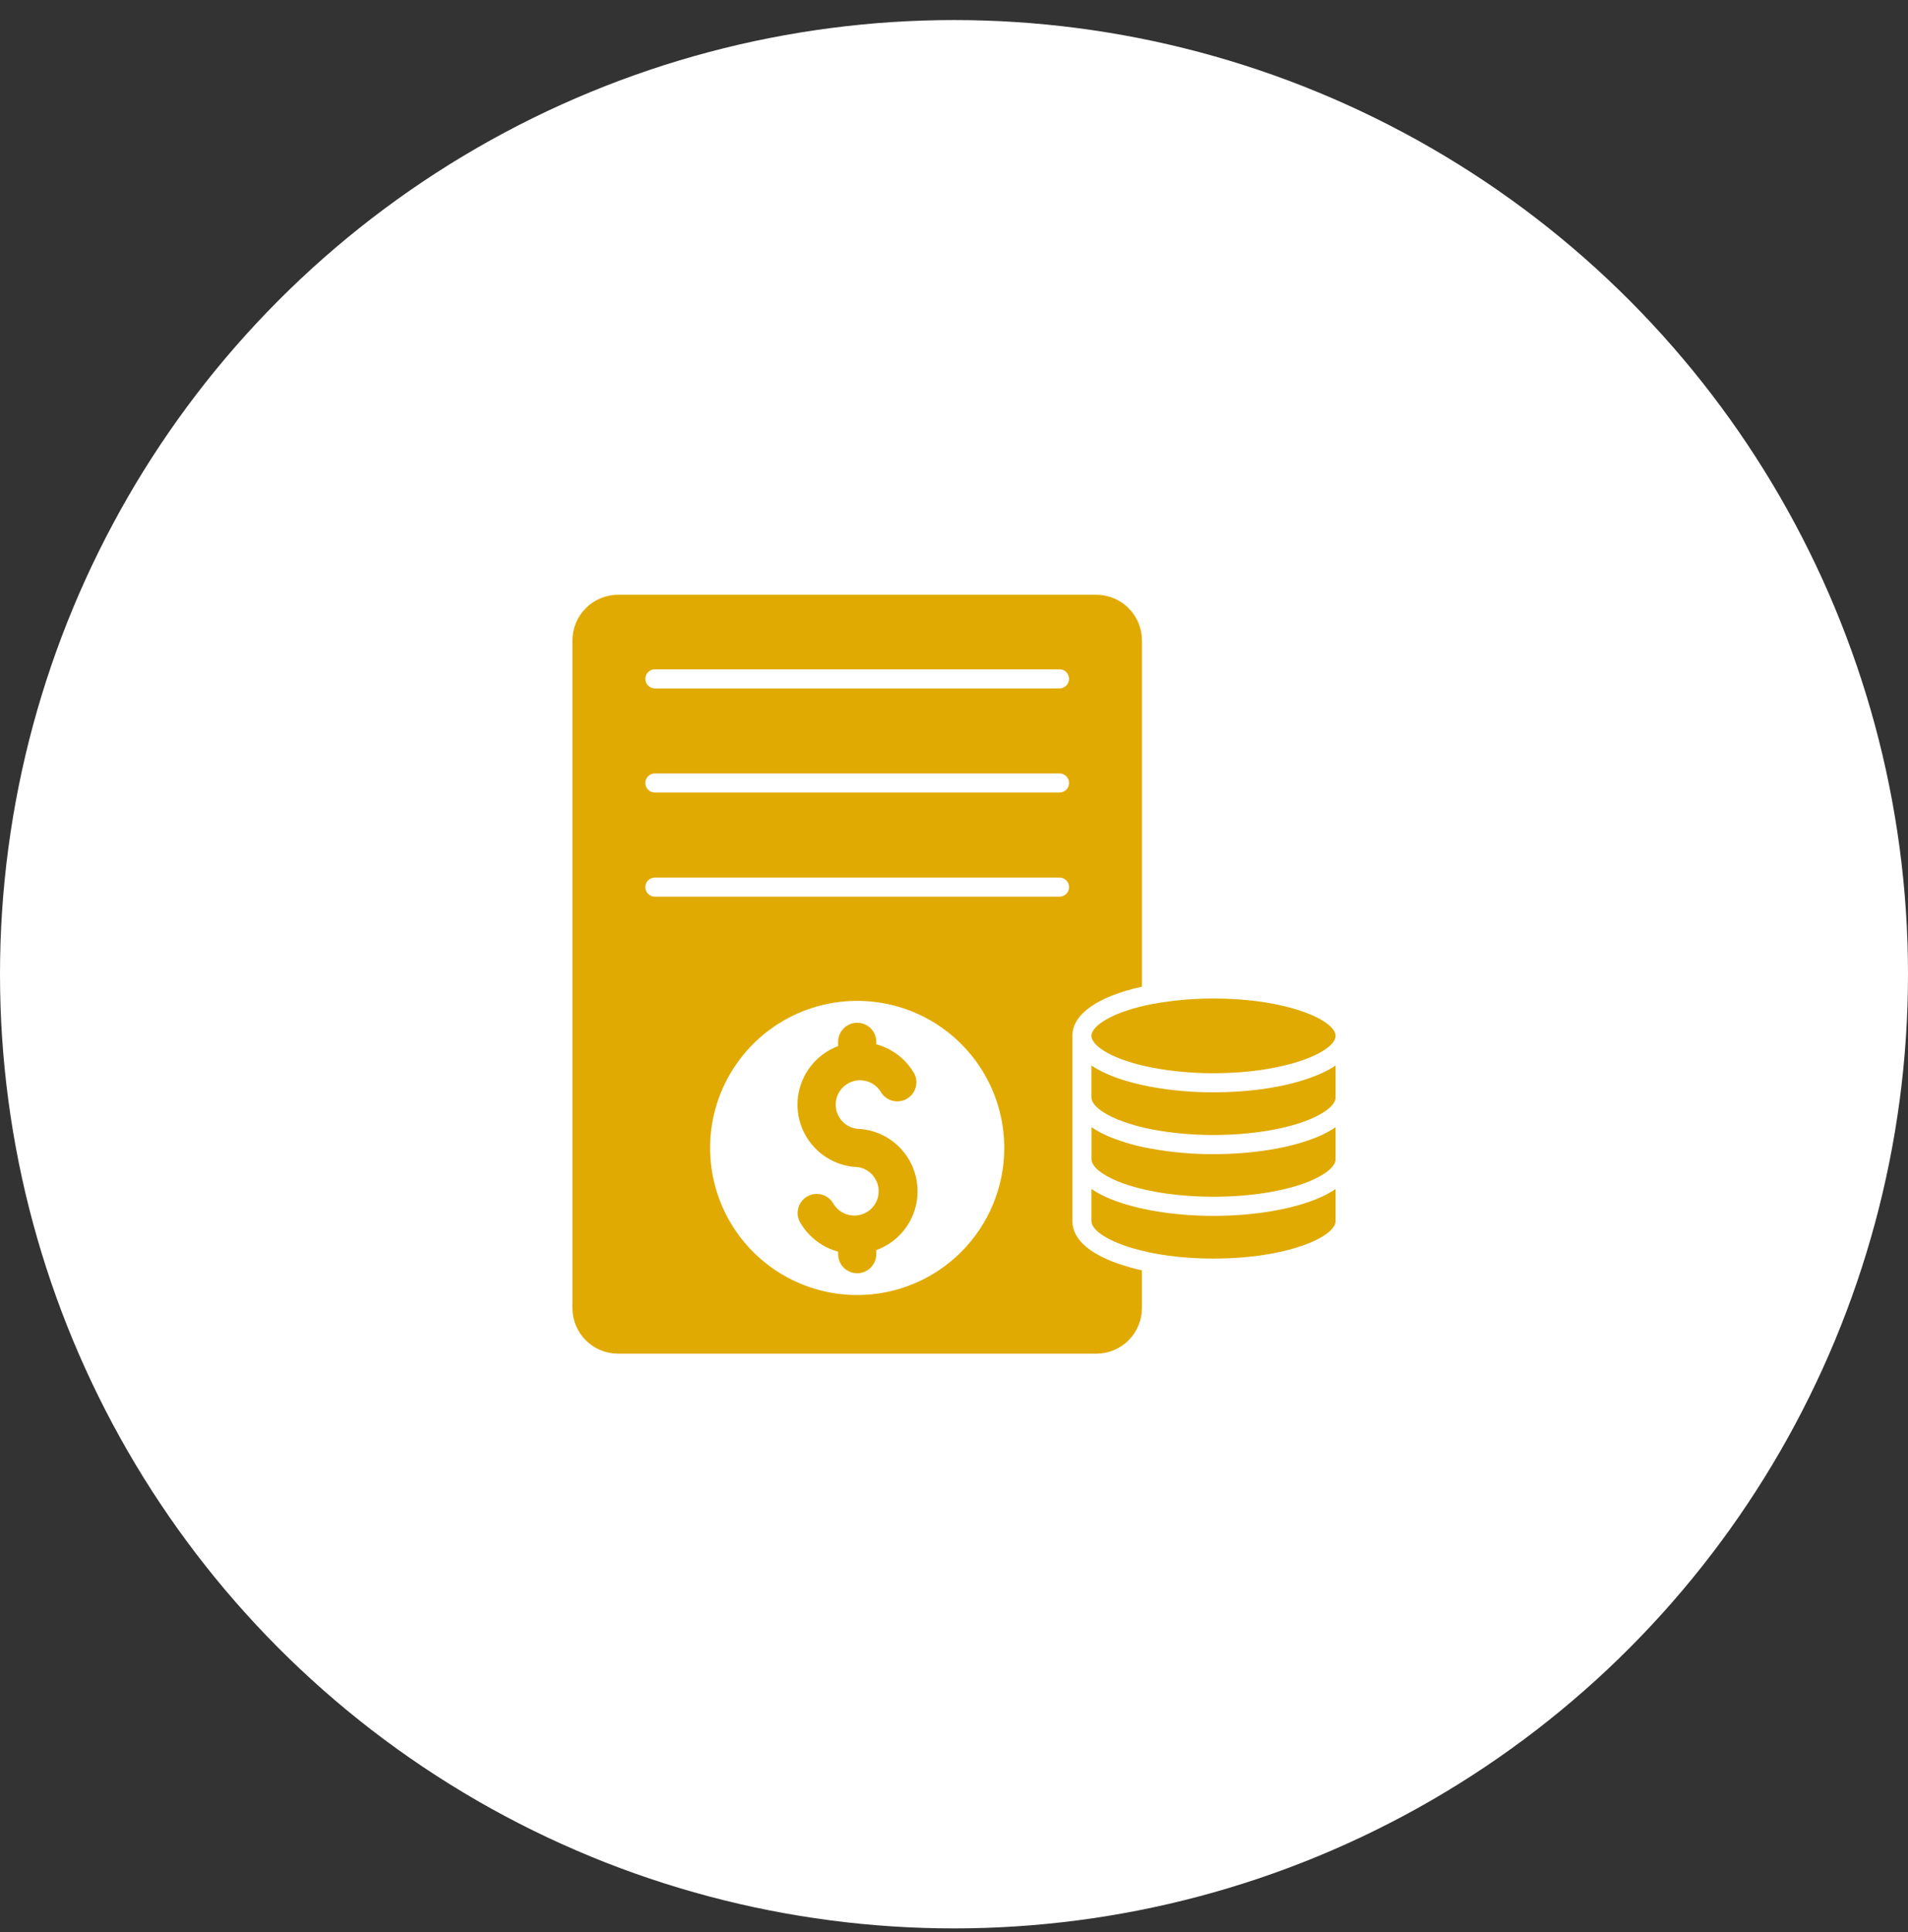
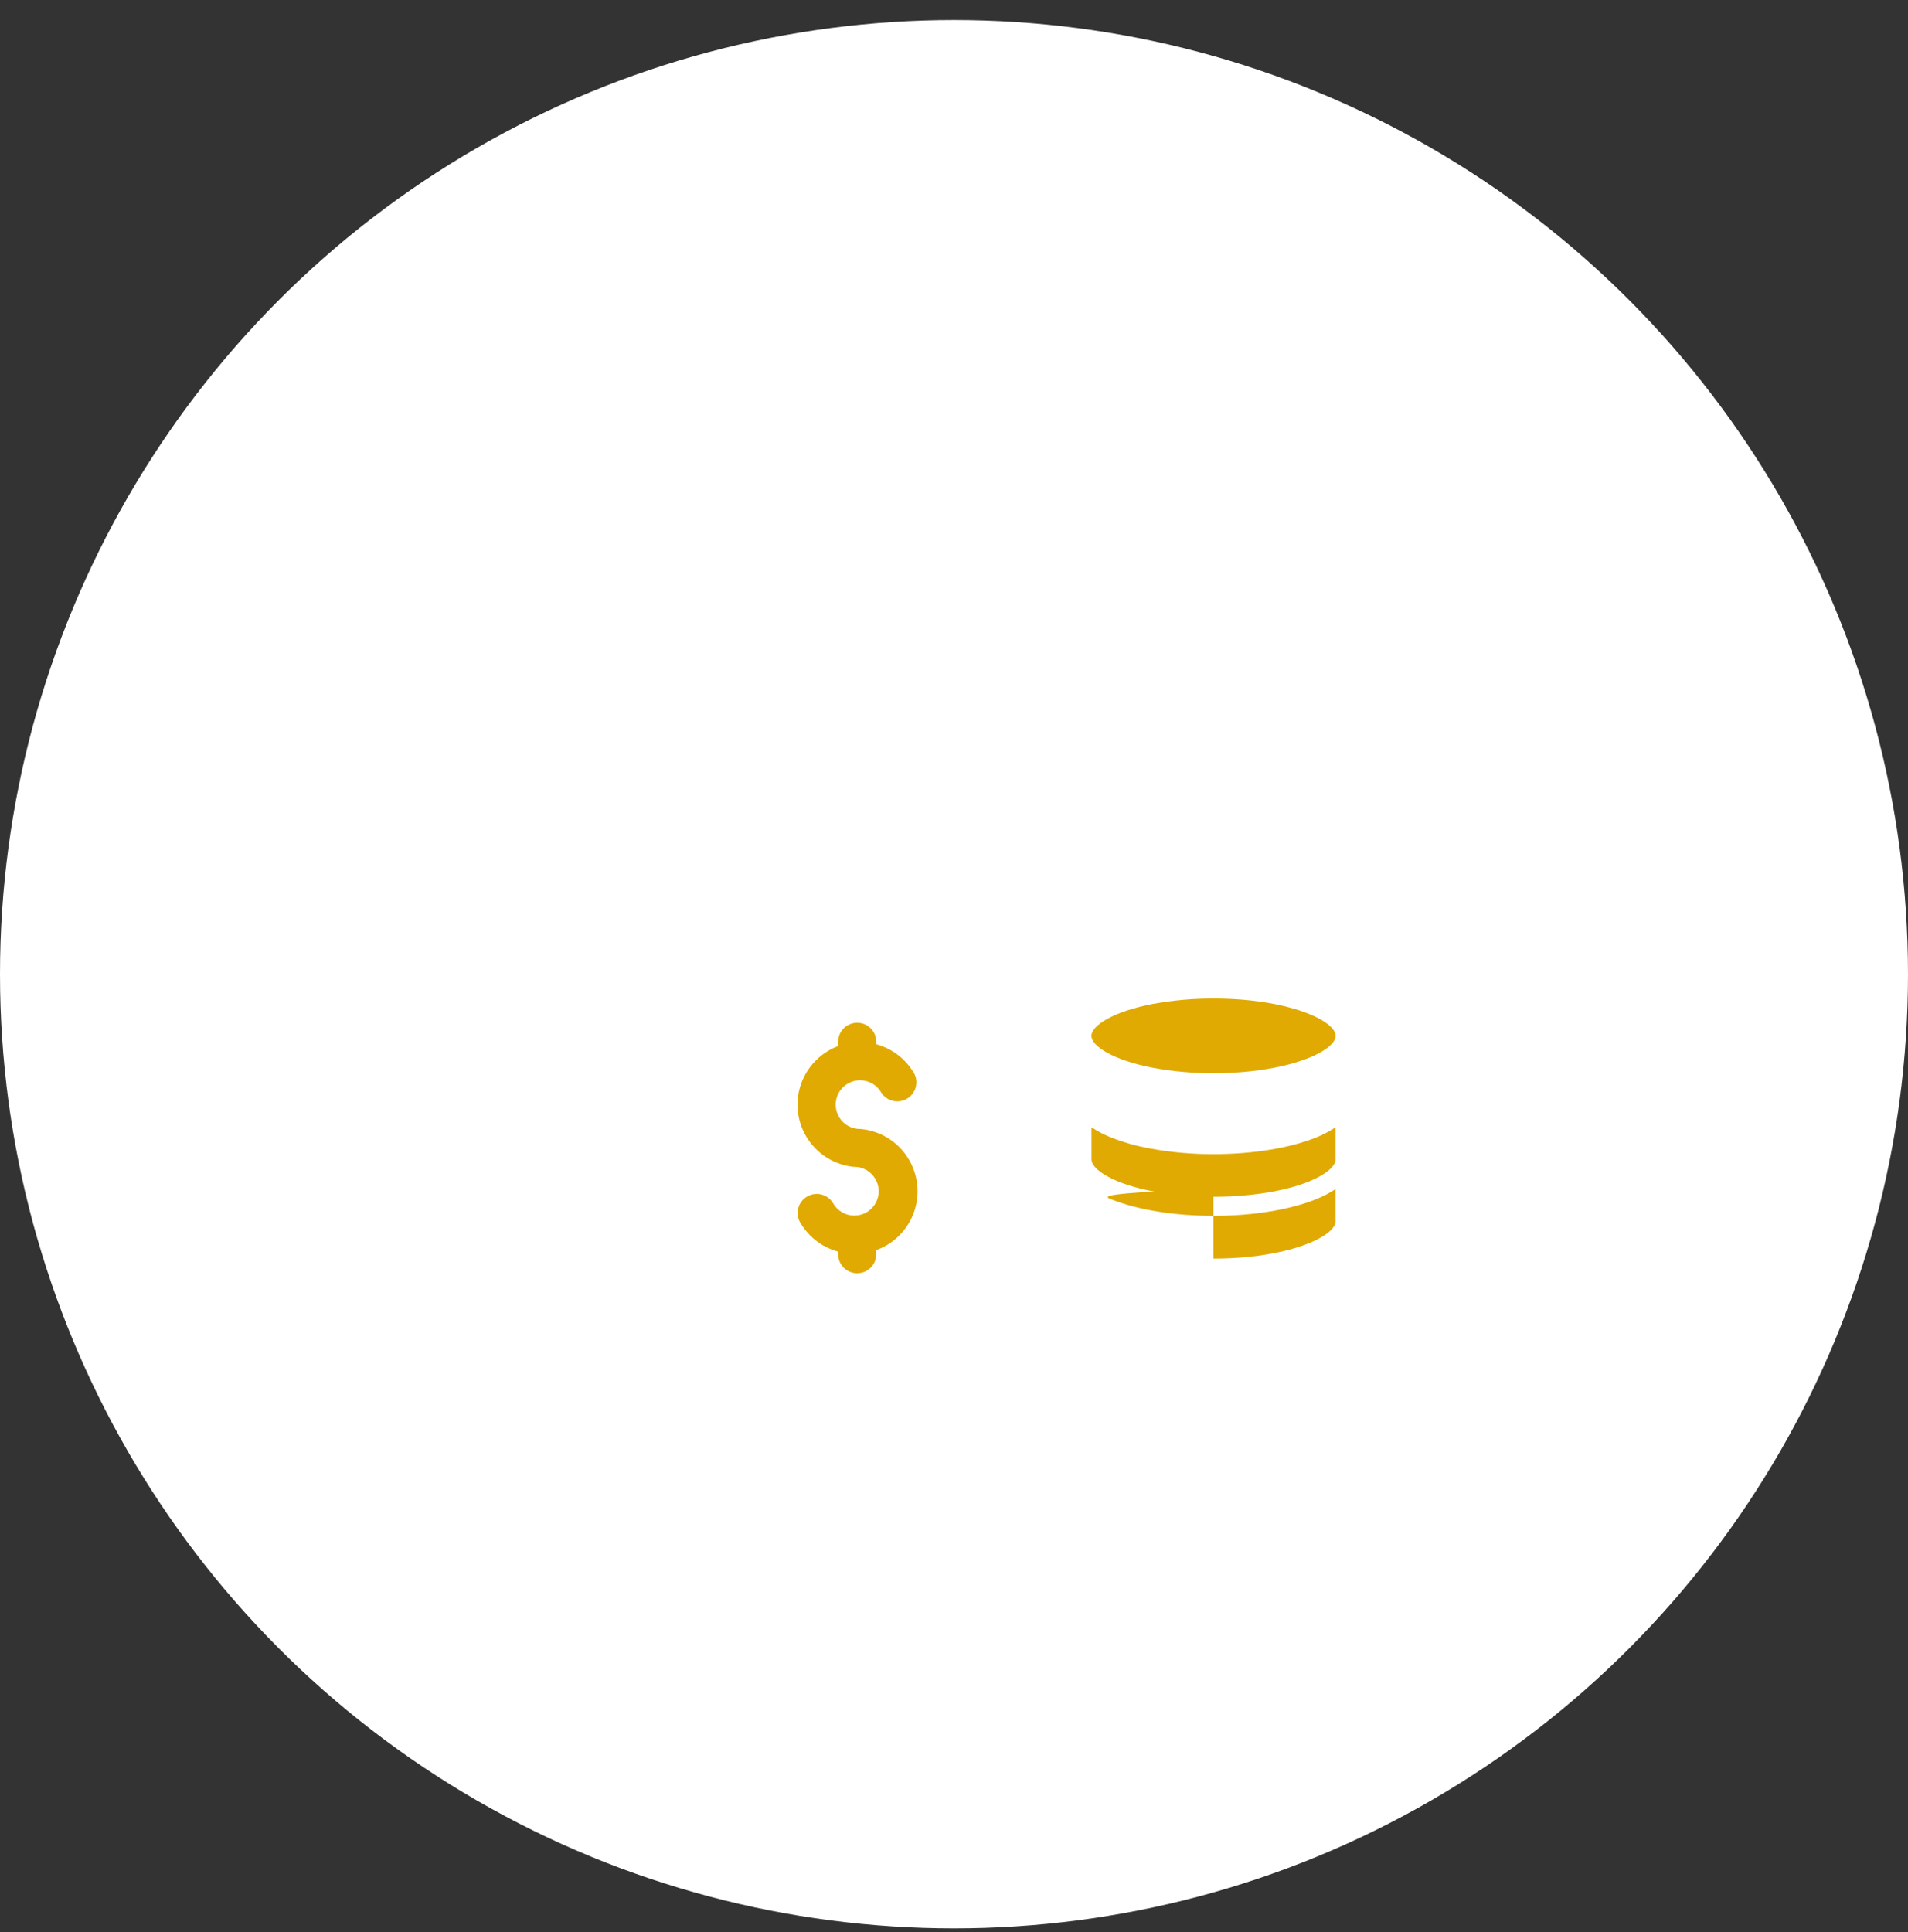
<svg xmlns="http://www.w3.org/2000/svg" width="80" height="81" viewBox="0 0 80 81" fill="none">
  <rect x="0" y="0" width="80" height="81" fill="#333333" stroke="none" />
  <circle cx="40" cy="40.841" r="40" fill="white" />
  <path d="M56 43.424C56 44.064 54.006 44.99 50.88 44.99C50.033 44.993 49.187 44.918 48.354 44.765C46.652 44.441 45.762 43.845 45.762 43.424C45.762 43.003 46.651 42.407 48.35 42.083H48.354H48.364C49.194 41.931 50.036 41.856 50.88 41.86C54.006 41.858 56 42.785 56 43.424Z" fill="#E0AA02" />
-   <path d="M56 44.666V46.014C56 46.304 55.572 46.658 54.884 46.938C53.881 47.346 52.422 47.58 50.882 47.58C50.035 47.584 49.19 47.508 48.356 47.356C47.852 47.265 47.358 47.125 46.88 46.939C46.192 46.659 45.764 46.304 45.764 46.014V44.667C46.318 45.045 47.145 45.347 48.204 45.551C49.087 45.714 49.983 45.794 50.88 45.791C52.4 45.791 53.832 45.578 54.916 45.191C55.379 45.027 55.732 44.849 56 44.666Z" fill="#E0AA02" />
  <path d="M56 47.255V48.604C56 48.894 55.572 49.249 54.884 49.529C53.881 49.937 52.422 50.169 50.882 50.169C49.342 50.169 47.882 49.935 46.882 49.529C46.194 49.249 45.766 48.894 45.766 48.604V47.255C46.021 47.425 46.294 47.568 46.579 47.681C47.105 47.888 47.65 48.042 48.206 48.143C49.089 48.306 49.985 48.386 50.882 48.383C52.522 48.383 54.09 48.128 55.185 47.683C55.471 47.569 55.744 47.426 56 47.255Z" fill="#E0AA02" />
-   <path d="M56 49.846V51.194C56 51.834 54.006 52.761 50.88 52.761C47.754 52.761 45.764 51.833 45.764 51.194V49.846C46.02 50.015 46.293 50.157 46.578 50.27C47.674 50.715 49.242 50.97 50.882 50.97C52.522 50.97 54.09 50.715 55.185 50.27C55.471 50.157 55.744 50.015 56 49.846Z" fill="#E0AA02" />
+   <path d="M56 49.846V51.194C56 51.834 54.006 52.761 50.88 52.761V49.846C46.02 50.015 46.293 50.157 46.578 50.27C47.674 50.715 49.242 50.97 50.882 50.97C52.522 50.97 54.09 50.715 55.185 50.27C55.471 50.157 55.744 50.015 56 49.846Z" fill="#E0AA02" />
  <path fill-rule="evenodd" clip-rule="evenodd" d="M35.596 45.398C35.711 45.339 35.837 45.303 35.965 45.291C35.984 45.29 36.003 45.289 36.022 45.287C36.047 45.286 36.072 45.286 36.097 45.287C36.271 45.293 36.44 45.343 36.589 45.433C36.738 45.523 36.862 45.65 36.948 45.801C37.059 45.975 37.232 46.099 37.432 46.148C37.632 46.197 37.843 46.167 38.021 46.065C38.2 45.962 38.332 45.795 38.39 45.598C38.448 45.4 38.428 45.188 38.334 45.005C38.111 44.617 37.793 44.292 37.41 44.062C37.2 43.936 36.975 43.84 36.741 43.777V43.675C36.741 43.463 36.657 43.259 36.507 43.109C36.356 42.959 36.153 42.875 35.941 42.875C35.729 42.875 35.525 42.959 35.375 43.109C35.225 43.259 35.141 43.463 35.141 43.675V43.854C35.043 43.89 34.948 43.932 34.855 43.98C34.458 44.186 34.12 44.49 33.873 44.863C33.626 45.236 33.479 45.666 33.445 46.113C33.412 46.559 33.493 47.006 33.681 47.412C33.87 47.818 34.159 48.169 34.521 48.431C34.883 48.694 35.306 48.859 35.751 48.912H35.763C35.833 48.92 35.903 48.925 35.973 48.927C36.144 48.953 36.306 49.022 36.443 49.128C36.58 49.233 36.688 49.372 36.757 49.531C36.826 49.689 36.853 49.863 36.837 50.035C36.821 50.207 36.761 50.372 36.663 50.515C36.565 50.658 36.432 50.773 36.278 50.851C36.123 50.928 35.951 50.965 35.778 50.958C35.606 50.951 35.437 50.9 35.289 50.81C35.142 50.721 35.019 50.595 34.933 50.445C34.826 50.263 34.652 50.131 34.449 50.077C34.245 50.023 34.028 50.052 33.846 50.157C33.663 50.261 33.529 50.434 33.473 50.637C33.417 50.84 33.443 51.057 33.546 51.241C33.776 51.641 34.107 51.974 34.506 52.206C34.706 52.322 34.919 52.41 35.141 52.47V52.576C35.141 52.788 35.225 52.992 35.375 53.142C35.525 53.292 35.729 53.376 35.941 53.376C36.153 53.376 36.356 53.292 36.506 53.142C36.656 52.992 36.741 52.789 36.741 52.577V52.406C37.07 52.286 37.376 52.102 37.637 51.859C38.13 51.4 38.427 50.769 38.468 50.097C38.508 49.425 38.288 48.763 37.854 48.248C37.42 47.734 36.804 47.406 36.135 47.333C36.104 47.33 36.073 47.328 36.042 47.327C36.009 47.327 35.975 47.325 35.942 47.321H35.931C35.758 47.299 35.594 47.233 35.454 47.13C35.314 47.026 35.203 46.889 35.131 46.73C35.059 46.572 35.029 46.398 35.043 46.224C35.057 46.051 35.115 45.884 35.212 45.739C35.309 45.595 35.441 45.477 35.596 45.398Z" fill="#e1aa02" />
-   <path d="M44.964 43.403C44.98 42.505 46.036 41.77 47.881 41.363V26.847C47.881 26.34 47.679 25.853 47.32 25.495C46.962 25.136 46.475 24.934 45.968 24.933H25.913C25.406 24.934 24.92 25.136 24.561 25.495C24.202 25.853 24 26.34 24 26.847V54.835C24 55.342 24.202 55.829 24.561 56.188C24.92 56.546 25.406 56.748 25.913 56.749H45.968C46.475 56.748 46.961 56.546 47.32 56.187C47.678 55.828 47.88 55.342 47.88 54.835V53.255C47.53 53.178 47.184 53.08 46.846 52.961C45.312 52.414 44.973 51.714 44.966 51.214C44.966 51.208 44.966 51.201 44.966 51.194V43.424C44.964 43.417 44.964 43.41 44.964 43.403ZM35.94 54.29C34.721 54.29 33.529 53.928 32.514 53.251C31.5 52.573 30.71 51.61 30.243 50.483C29.777 49.356 29.655 48.117 29.892 46.92C30.13 45.724 30.718 44.626 31.58 43.763C32.443 42.901 33.541 42.313 34.737 42.076C35.934 41.838 37.173 41.96 38.3 42.426C39.427 42.893 40.39 43.684 41.068 44.698C41.745 45.712 42.107 46.904 42.107 48.123C42.107 49.759 41.457 51.327 40.301 52.484C39.144 53.64 37.576 54.29 35.94 54.29ZM44.424 37.589H27.458C27.352 37.589 27.25 37.547 27.175 37.472C27.1 37.397 27.058 37.295 27.058 37.189C27.058 37.083 27.1 36.981 27.175 36.906C27.25 36.831 27.352 36.789 27.458 36.789H44.424C44.53 36.789 44.632 36.831 44.707 36.906C44.782 36.981 44.824 37.083 44.824 37.189C44.824 37.295 44.782 37.397 44.707 37.472C44.632 37.547 44.53 37.589 44.424 37.589ZM44.424 33.224H27.458C27.352 33.224 27.25 33.182 27.175 33.107C27.1 33.032 27.058 32.93 27.058 32.824C27.058 32.718 27.1 32.616 27.175 32.541C27.25 32.466 27.352 32.424 27.458 32.424H44.424C44.53 32.424 44.632 32.466 44.707 32.541C44.782 32.616 44.824 32.718 44.824 32.824C44.824 32.93 44.782 33.032 44.707 33.107C44.632 33.182 44.53 33.224 44.424 33.224ZM44.424 28.859H27.458C27.352 28.859 27.25 28.817 27.175 28.742C27.1 28.667 27.058 28.565 27.058 28.459C27.058 28.353 27.1 28.251 27.175 28.176C27.25 28.101 27.352 28.059 27.458 28.059H44.424C44.53 28.059 44.632 28.101 44.707 28.176C44.782 28.251 44.824 28.353 44.824 28.459C44.824 28.565 44.782 28.667 44.707 28.742C44.632 28.817 44.53 28.859 44.424 28.859Z" fill="#e1aa02" />
</svg>